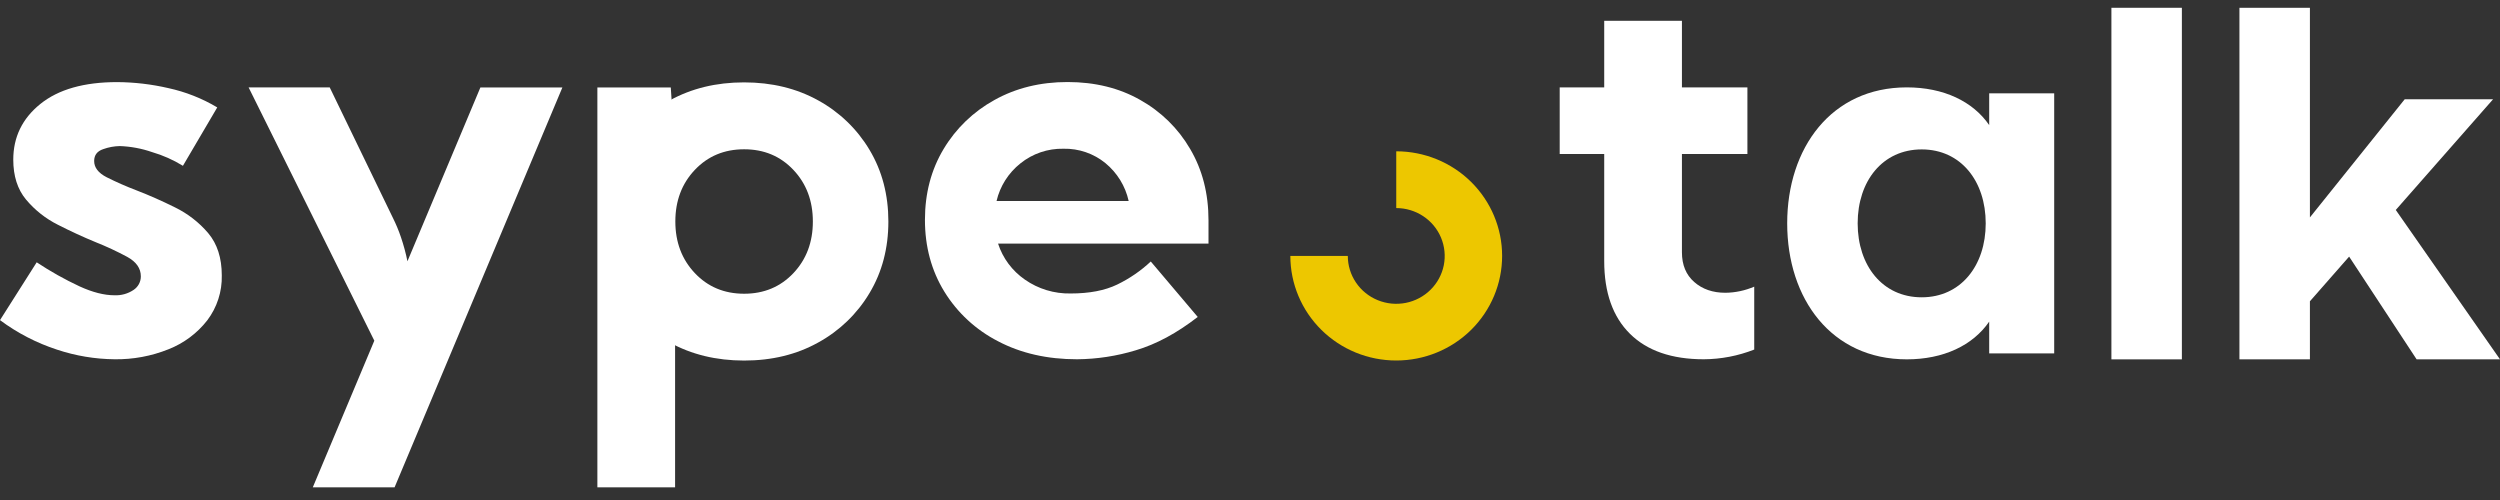
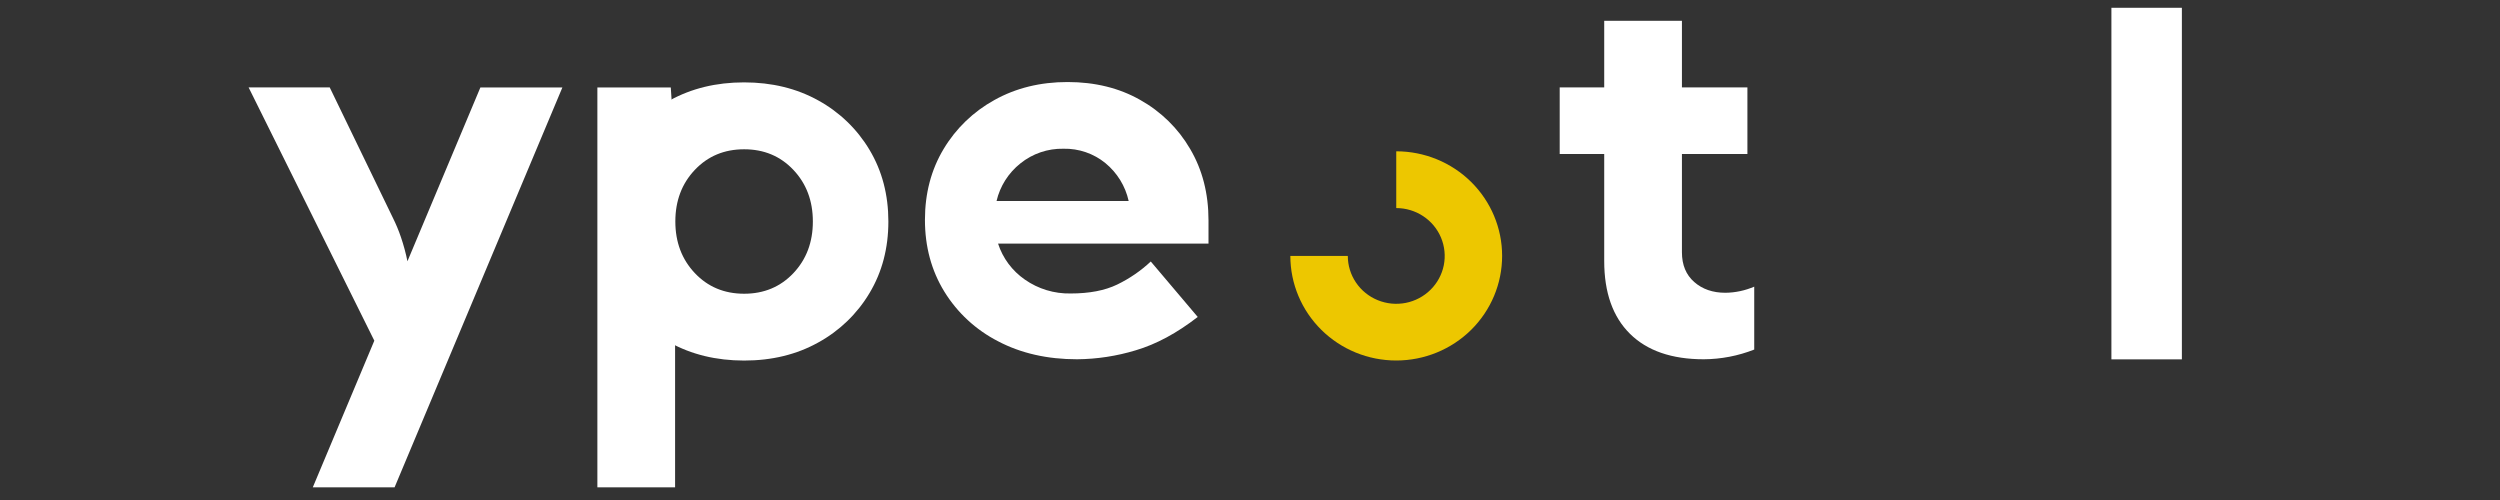
<svg xmlns="http://www.w3.org/2000/svg" width="140" height="28" viewBox="0 0 140 28" fill="none">
  <rect x="0" y="0" width="140" height="28" fill="#333333" stroke="none" />
  <g clip-path="url(#clip0_7937_41280)">
    <path d="M33.574 12.402C33.574 10.904 33.925 9.569 34.628 8.395C35.318 7.233 36.312 6.276 37.505 5.623C38.724 4.95 40.111 4.613 41.667 4.613C43.223 4.613 44.608 4.95 45.821 5.623C47.012 6.277 48.005 7.234 48.695 8.395C49.397 9.569 49.748 10.904 49.749 12.402C49.749 13.9 49.398 15.235 48.695 16.408C48.005 17.569 47.013 18.526 45.821 19.18C44.61 19.855 43.225 20.192 41.667 20.191C40.109 20.19 38.722 19.853 37.505 19.18C36.311 18.528 35.316 17.571 34.625 16.408C33.924 15.236 33.573 13.9 33.574 12.402ZM37.819 12.402C37.819 13.56 38.183 14.523 38.91 15.293C39.638 16.063 40.558 16.448 41.669 16.449C42.783 16.449 43.703 16.064 44.43 15.296C45.157 14.527 45.52 13.563 45.52 12.405C45.52 11.247 45.157 10.283 44.43 9.514C43.703 8.744 42.783 8.359 41.669 8.36C40.558 8.36 39.638 8.745 38.91 9.514C38.183 10.282 37.819 11.245 37.819 12.402Z" fill="white" />
-     <path d="M0 17.927L2.055 14.689C2.818 15.196 3.619 15.646 4.45 16.034C5.18 16.369 5.833 16.535 6.407 16.535C6.788 16.553 7.164 16.448 7.479 16.236C7.605 16.153 7.709 16.039 7.78 15.907C7.851 15.774 7.888 15.626 7.887 15.476C7.887 15.027 7.633 14.664 7.125 14.385C6.554 14.078 5.966 13.804 5.363 13.564C4.66 13.275 3.952 12.949 3.241 12.586C2.554 12.242 1.948 11.762 1.458 11.176C0.981 10.602 0.743 9.857 0.743 8.941C0.743 7.677 1.248 6.637 2.259 5.822C3.27 5.007 4.704 4.598 6.56 4.598C7.524 4.604 8.485 4.716 9.423 4.933C10.391 5.143 11.318 5.509 12.166 6.015L10.244 9.285C9.704 8.953 9.121 8.694 8.511 8.516C7.931 8.315 7.323 8.202 6.709 8.18C6.392 8.186 6.077 8.244 5.779 8.352C5.442 8.465 5.273 8.687 5.273 9.016C5.273 9.385 5.507 9.688 5.976 9.927C6.52 10.2 7.077 10.444 7.646 10.661C8.34 10.928 9.055 11.244 9.791 11.609C10.508 11.957 11.144 12.45 11.658 13.054C12.166 13.656 12.42 14.445 12.42 15.421C12.442 16.328 12.155 17.216 11.604 17.943C11.039 18.666 10.288 19.226 9.428 19.562C8.474 19.944 7.451 20.133 6.422 20.119C5.324 20.109 4.236 19.927 3.196 19.581C2.046 19.206 0.967 18.647 0 17.927H0Z" fill="white" />
    <path d="M18.465 4.896L22 12.196C22.176 12.549 22.328 12.913 22.454 13.286C22.604 13.726 22.725 14.175 22.817 14.631L26.902 4.897H31.494L22.097 27.289H17.517L20.962 19.078L13.921 4.893L18.465 4.896Z" fill="white" />
    <path d="M37.805 18.348V27.29H33.453V4.898H37.564L37.669 6.51" fill="white" />
    <path d="M55.892 13.643C56.156 14.46 56.684 15.168 57.395 15.659C58.143 16.182 59.041 16.454 59.957 16.435C61.004 16.435 61.873 16.268 62.562 15.935C63.252 15.601 63.887 15.166 64.444 14.644L67.073 17.749C65.905 18.655 64.749 19.277 63.607 19.615C62.541 19.94 61.434 20.11 60.318 20.119C58.647 20.119 57.171 19.783 55.892 19.111C54.651 18.475 53.611 17.514 52.885 16.334C52.16 15.155 51.797 13.814 51.797 12.312C51.797 10.829 52.145 9.507 52.84 8.348C53.525 7.199 54.507 6.251 55.687 5.601C56.89 4.929 58.257 4.593 59.789 4.594C61.32 4.595 62.673 4.928 63.846 5.593C65.013 6.244 65.981 7.193 66.648 8.341C67.334 9.505 67.677 10.838 67.676 12.341V13.64L55.892 13.643ZM63.205 11.255C63.022 10.426 62.565 9.68 61.905 9.136C61.245 8.596 60.41 8.31 59.553 8.329C58.677 8.311 57.823 8.602 57.143 9.15C56.472 9.684 56.001 10.425 55.807 11.255H63.205Z" fill="white" />
    <path d="M87.343 4.896H89.836V1.164H94.188V4.896H97.855V8.624H94.188V14.127C94.188 14.834 94.417 15.389 94.875 15.791C95.333 16.194 95.915 16.395 96.621 16.395C97.177 16.389 97.727 16.272 98.237 16.052V19.575C97.338 19.929 96.379 20.114 95.411 20.119C93.619 20.119 92.242 19.644 91.279 18.693C90.317 17.743 89.836 16.384 89.836 14.616V8.624H87.343V4.896Z" fill="white" />
    <path d="M78.19 20.188C79.763 20.188 81.271 19.571 82.383 18.473C83.495 17.374 84.119 15.884 84.119 14.33C84.119 12.777 83.495 11.287 82.383 10.188C81.271 9.09 79.763 8.473 78.19 8.473V11.652C78.727 11.652 79.252 11.809 79.698 12.104C80.144 12.399 80.492 12.817 80.697 13.307C80.902 13.797 80.956 14.336 80.852 14.856C80.747 15.376 80.488 15.854 80.109 16.228C79.73 16.603 79.246 16.859 78.72 16.962C78.193 17.065 77.648 17.012 77.152 16.809C76.656 16.607 76.233 16.263 75.934 15.822C75.636 15.381 75.477 14.863 75.477 14.333H72.259C72.26 15.886 72.885 17.376 73.998 18.474C75.11 19.572 76.618 20.189 78.19 20.188Z" fill="#EDC700" />
  </g>
-   <path d="M134.663 5.56H139.611L134.163 11.758L140 20.124H135.331L131.551 14.37L129.355 16.872V20.124H125.408L125.408 0.436H129.355V12.175L134.663 5.56Z" fill="white" />
  <path d="M122.185 20.124H118.239V0.436H122.185V20.124Z" fill="white" />
-   <path d="M111.395 5.226H115.035V19.79H111.395V18.011C110.477 19.345 108.837 20.123 106.781 20.123C102.556 20.123 100.083 16.733 100.083 12.508C100.083 8.283 102.556 4.893 106.781 4.893C108.837 4.893 110.477 5.671 111.395 7.005V5.226ZM111.2 12.508C111.2 10.146 109.81 8.367 107.615 8.367C105.419 8.367 104.029 10.146 104.029 12.508C104.029 14.87 105.419 16.649 107.615 16.649C109.81 16.649 111.2 14.87 111.2 12.508Z" fill="white" />
  <defs>
    <clipPath id="clip0_7937_41280">
      <rect width="119.776" height="26.124" fill="white" transform="translate(0 1.168)" />
    </clipPath>
  </defs>
</svg>